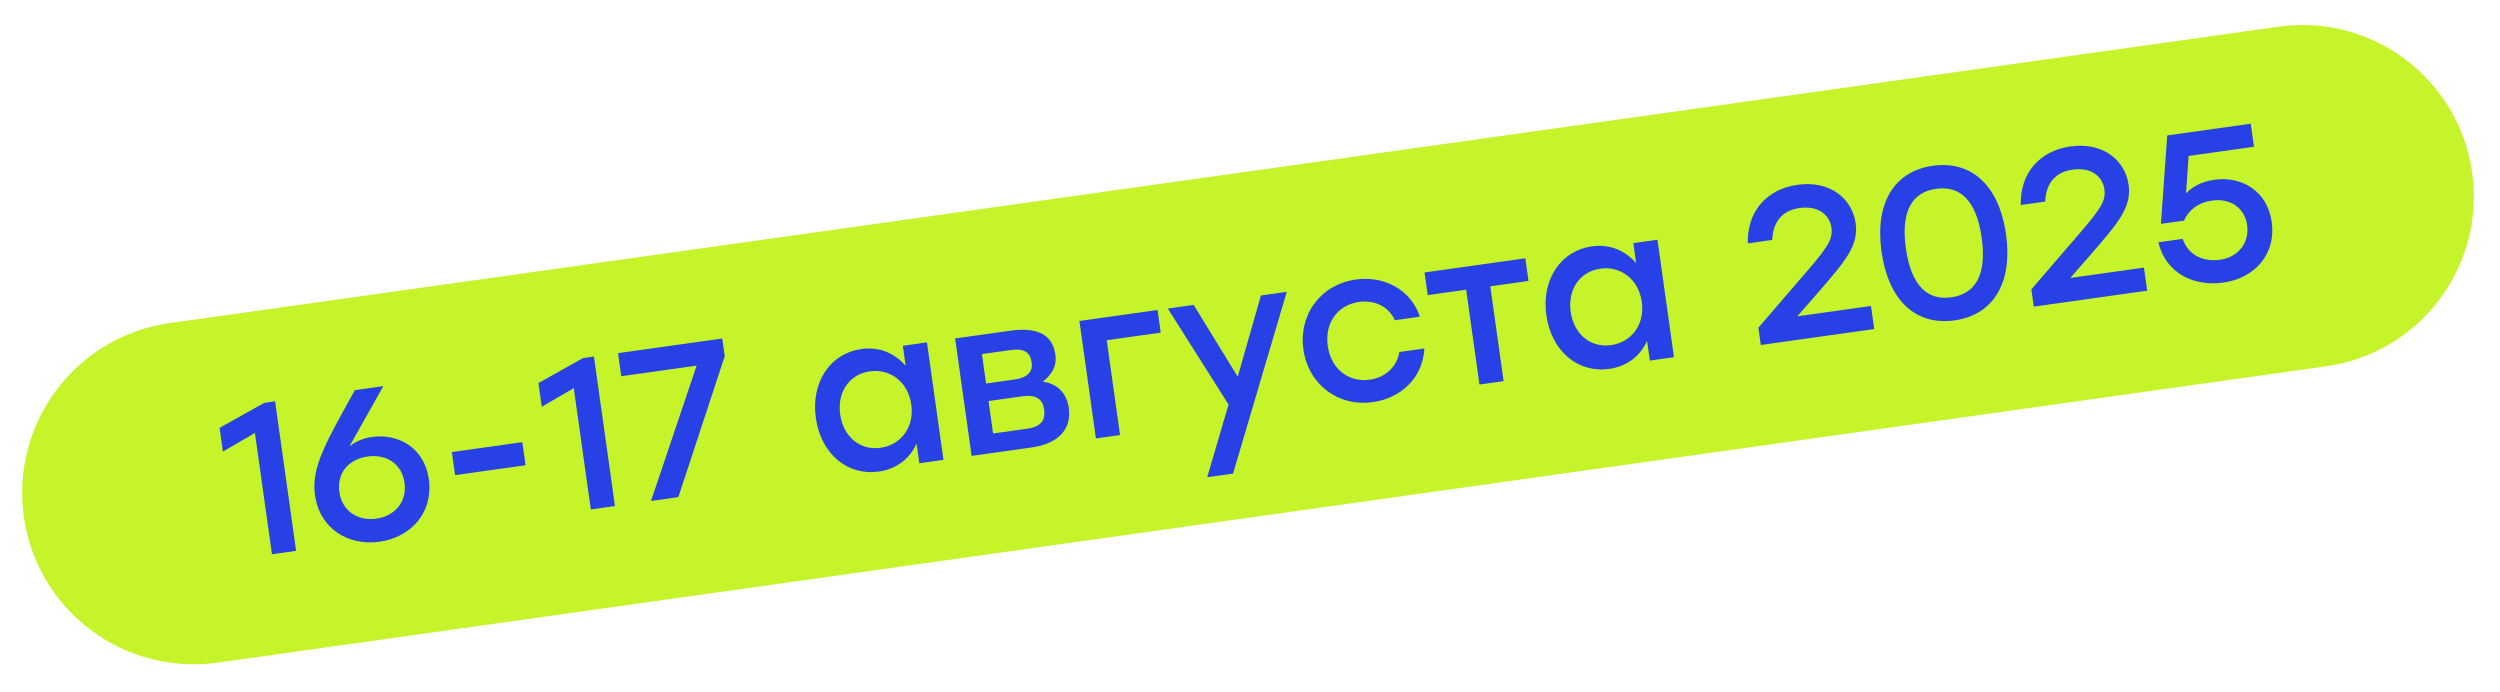
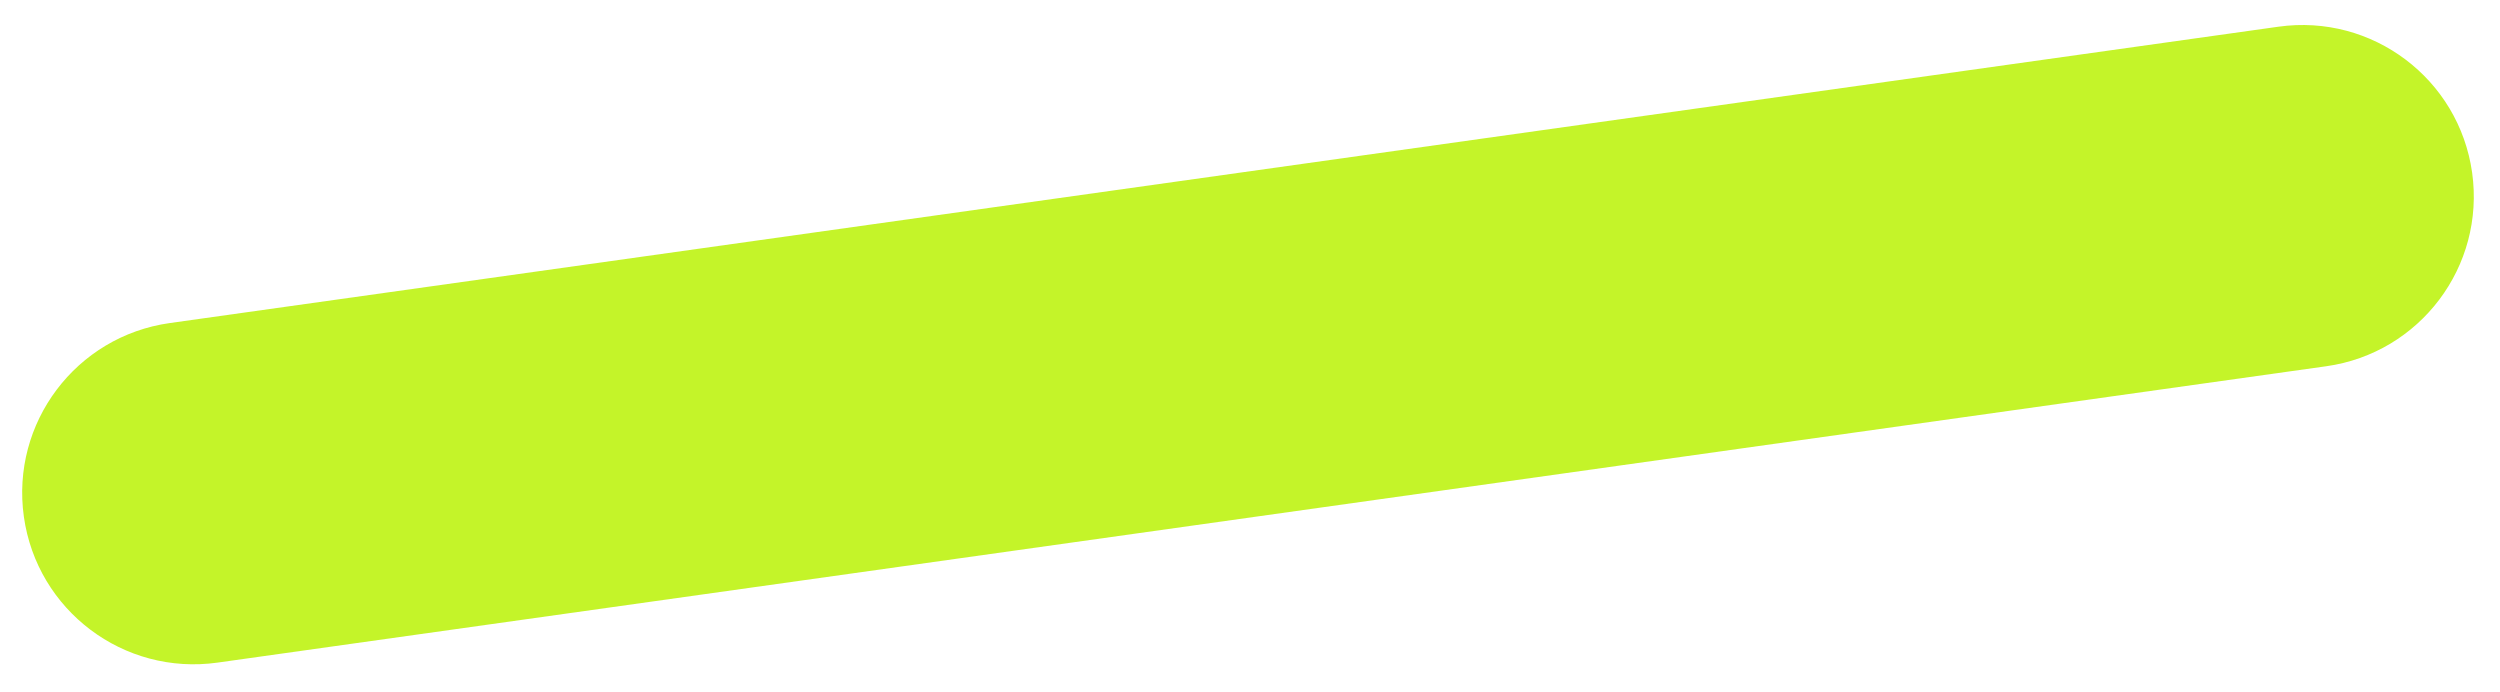
<svg xmlns="http://www.w3.org/2000/svg" width="401" height="111" viewBox="0 0 401 111" fill="none">
  <path d="M365.47 4.282L27.232 51.818C12.192 53.932 1.714 67.838 3.827 82.878C5.941 97.918 19.847 108.397 34.887 106.283L373.124 58.747C388.164 56.633 398.643 42.727 396.529 27.687C394.416 12.647 380.51 2.168 365.47 4.282Z" fill="#C4F429" />
-   <path d="M42.378 64.623L44.125 64.377L47.495 88.354L43.624 88.898L40.89 69.443L35.757 72.434L35.222 68.632L42.378 64.623ZM59.659 70.088C63.77 69.51 68.059 71.702 68.786 76.874C69.528 82.149 65.972 86.176 60.868 86.894C55.902 87.592 51.291 84.852 50.525 79.406C49.89 74.884 52.389 70.796 56.927 62.578L61.483 61.938L56.061 71.572C57.075 70.835 58.152 70.3 59.659 70.088ZM60.349 83.194C63.329 82.775 65.315 80.505 64.882 77.423C64.444 74.306 61.894 72.813 58.982 73.222C55.934 73.65 54.006 75.843 54.44 78.925C54.873 82.008 57.437 83.603 60.349 83.194ZM83.781 70.924L84.301 74.624L72.998 76.212L72.478 72.513L83.781 70.924ZM93.522 57.435L95.269 57.19L98.639 81.166L94.769 81.71L92.034 62.255L86.901 65.247L86.367 61.445L93.522 57.435ZM99.132 56.647L115.847 54.297L116.247 57.14L108.804 79.738L104.42 80.354L111.743 58.647L99.652 60.346L99.132 56.647ZM144.814 55.466L148.684 54.922L151.332 73.761L147.462 74.305L147.019 71.153C145.952 73.504 143.889 75.226 140.943 75.64C135.908 76.347 131.67 72.787 130.861 67.032C130.052 61.278 133.213 56.677 138.145 55.984C141.125 55.565 143.593 56.72 145.266 58.685L144.814 55.466ZM141.245 71.825C144.533 71.363 146.682 68.511 146.172 64.88C145.667 61.284 142.81 59.101 139.522 59.563C136.233 60.025 134.261 62.887 134.766 66.483C135.276 70.114 137.991 72.282 141.245 71.825ZM167.273 61.216C169.698 61.574 171.104 63.123 171.426 65.418C171.927 68.98 169.618 71.191 165.439 71.778L155.848 73.126L153.201 54.287L161.969 53.055C166.045 52.482 168.797 53.422 169.283 56.882C169.553 58.8 168.684 60.075 167.273 61.216ZM165.48 58.15C165.268 56.643 164.453 55.814 162.089 56.147L157.5 56.792L158.164 61.518L162.685 60.883C165.014 60.556 165.667 59.486 165.48 58.15ZM164.771 68.763C167.168 68.426 167.699 67.234 167.478 65.658C167.261 64.117 166.3 63.239 164.005 63.562L158.559 64.327L159.29 69.534L164.771 68.763ZM185.673 49.723L186.183 53.354L177.517 54.572L179.655 69.78L175.784 70.324L173.137 51.485L185.673 49.723ZM202.253 47.393L206.398 46.811L197.781 75.965L193.636 76.547L197.062 64.889L187.319 49.492L191.464 48.91L198.53 60.421L202.253 47.393ZM220.21 64.5C214.627 65.284 209.856 61.658 209.066 56.041C208.277 50.424 211.864 45.623 217.481 44.834C221.934 44.208 226.253 46.361 227.75 50.796L223.742 51.359C222.691 49.097 220.418 48.089 217.986 48.431C214.493 48.922 212.461 51.862 212.971 55.492C213.486 59.157 216.313 61.38 219.704 60.903C222.171 60.556 224.067 58.893 224.459 56.462L228.467 55.899C228.231 60.683 224.628 63.879 220.21 64.5ZM244.663 41.433L245.173 45.064L239.042 45.925L241.179 61.133L237.309 61.677L235.171 46.469L229.006 47.336L228.495 43.705L238.531 42.295L244.663 41.433ZM261.988 38.998L265.858 38.454L268.506 57.293L264.636 57.837L264.193 54.686C263.126 57.036 261.063 58.758 258.117 59.172C253.082 59.88 248.844 56.319 248.035 50.564C247.226 44.81 250.387 40.209 255.319 39.516C258.299 39.097 260.767 40.252 262.44 42.218L261.988 38.998ZM258.419 55.357C261.707 54.895 263.856 52.043 263.346 48.413C262.84 44.816 259.984 42.633 256.696 43.095C253.407 43.557 251.434 46.419 251.94 50.016C252.45 53.646 255.165 55.815 258.419 55.357ZM288.252 50.745L300.103 49.08L300.623 52.779L282.435 55.335L282.045 52.561L288.141 45.487C292.86 40.038 294.061 38.647 293.763 36.523C293.469 34.434 291.618 32.948 288.673 33.362C285.761 33.771 284.387 35.675 284.259 38.488L280.354 39.037C280.199 33.959 283.358 30.336 288.324 29.638C293.428 28.921 297.075 31.762 297.643 35.803C298.154 39.434 295.922 41.948 291.626 46.918L288.315 50.702L288.252 50.745ZM310.024 26.589C316.326 25.703 320.685 29.875 321.768 37.582C322.851 45.289 319.811 50.502 313.509 51.387C307.275 52.263 302.892 48.164 301.799 40.389C300.706 32.614 303.79 27.465 310.024 26.589ZM312.989 47.688C316.825 47.149 318.71 44.16 317.863 38.131C317.016 32.103 314.38 29.749 310.543 30.288C306.741 30.822 304.856 33.812 305.704 39.84C306.551 45.868 309.187 48.222 312.989 47.688ZM332.037 44.592L343.889 42.926L344.409 46.626L326.221 49.182L325.831 46.407L331.927 39.333C336.645 33.885 337.847 32.493 337.548 30.37C337.255 28.28 335.404 26.794 332.458 27.208C329.547 27.617 328.173 29.522 328.044 32.334L324.139 32.883C323.985 27.805 327.143 24.183 332.11 23.485C337.213 22.767 340.861 25.608 341.429 29.65C341.939 33.28 339.708 35.794 335.411 40.764L332.101 44.548L332.037 44.592ZM355.191 28.833C359.575 28.217 363.688 30.643 364.386 35.609C365.104 40.713 361.705 44.614 356.636 45.326C352.046 45.971 347.472 43.995 346.192 38.865L350.097 38.316C351.03 40.98 353.449 42.037 356.086 41.666C359.1 41.242 360.828 38.869 360.443 36.129C360.043 33.286 357.698 31.764 354.821 32.169C352.424 32.505 351.002 33.823 350.314 35.387L346.614 35.907L347.625 21.723L361.018 19.841L361.538 23.54L351.056 25.013L350.642 31.009C351.71 29.916 353.136 29.122 355.191 28.833Z" fill="#2741E6" />
</svg>